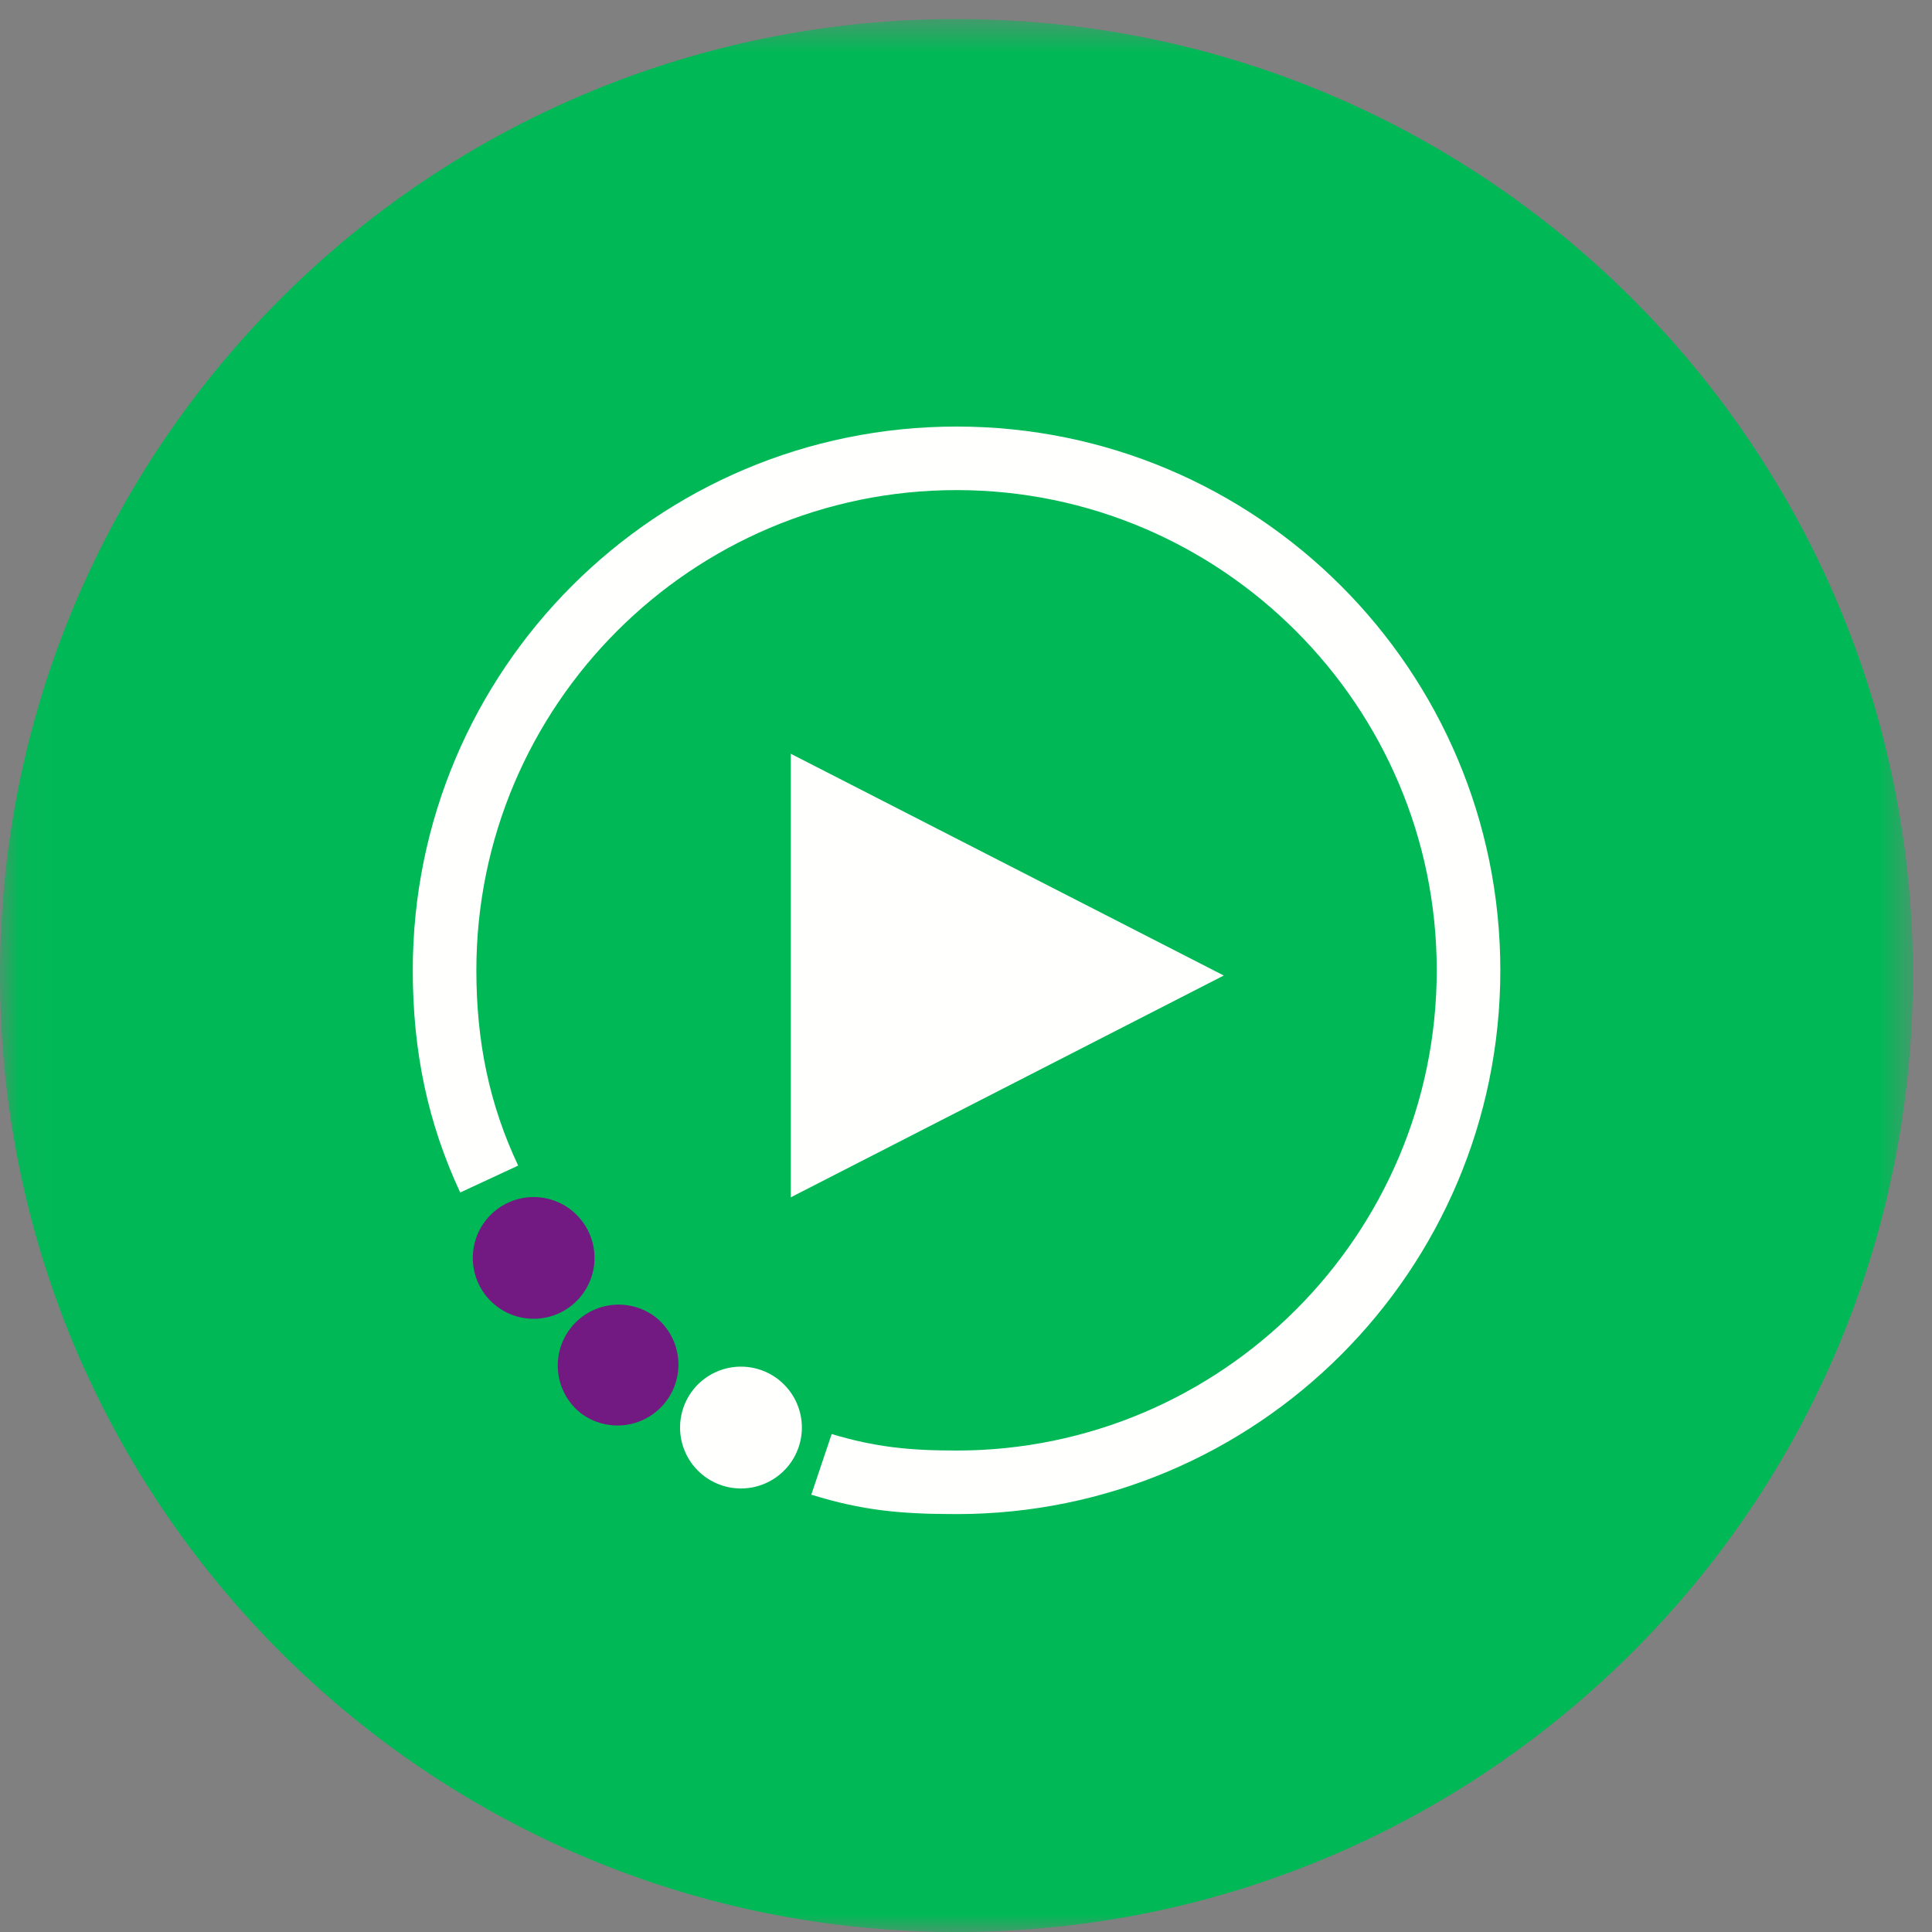
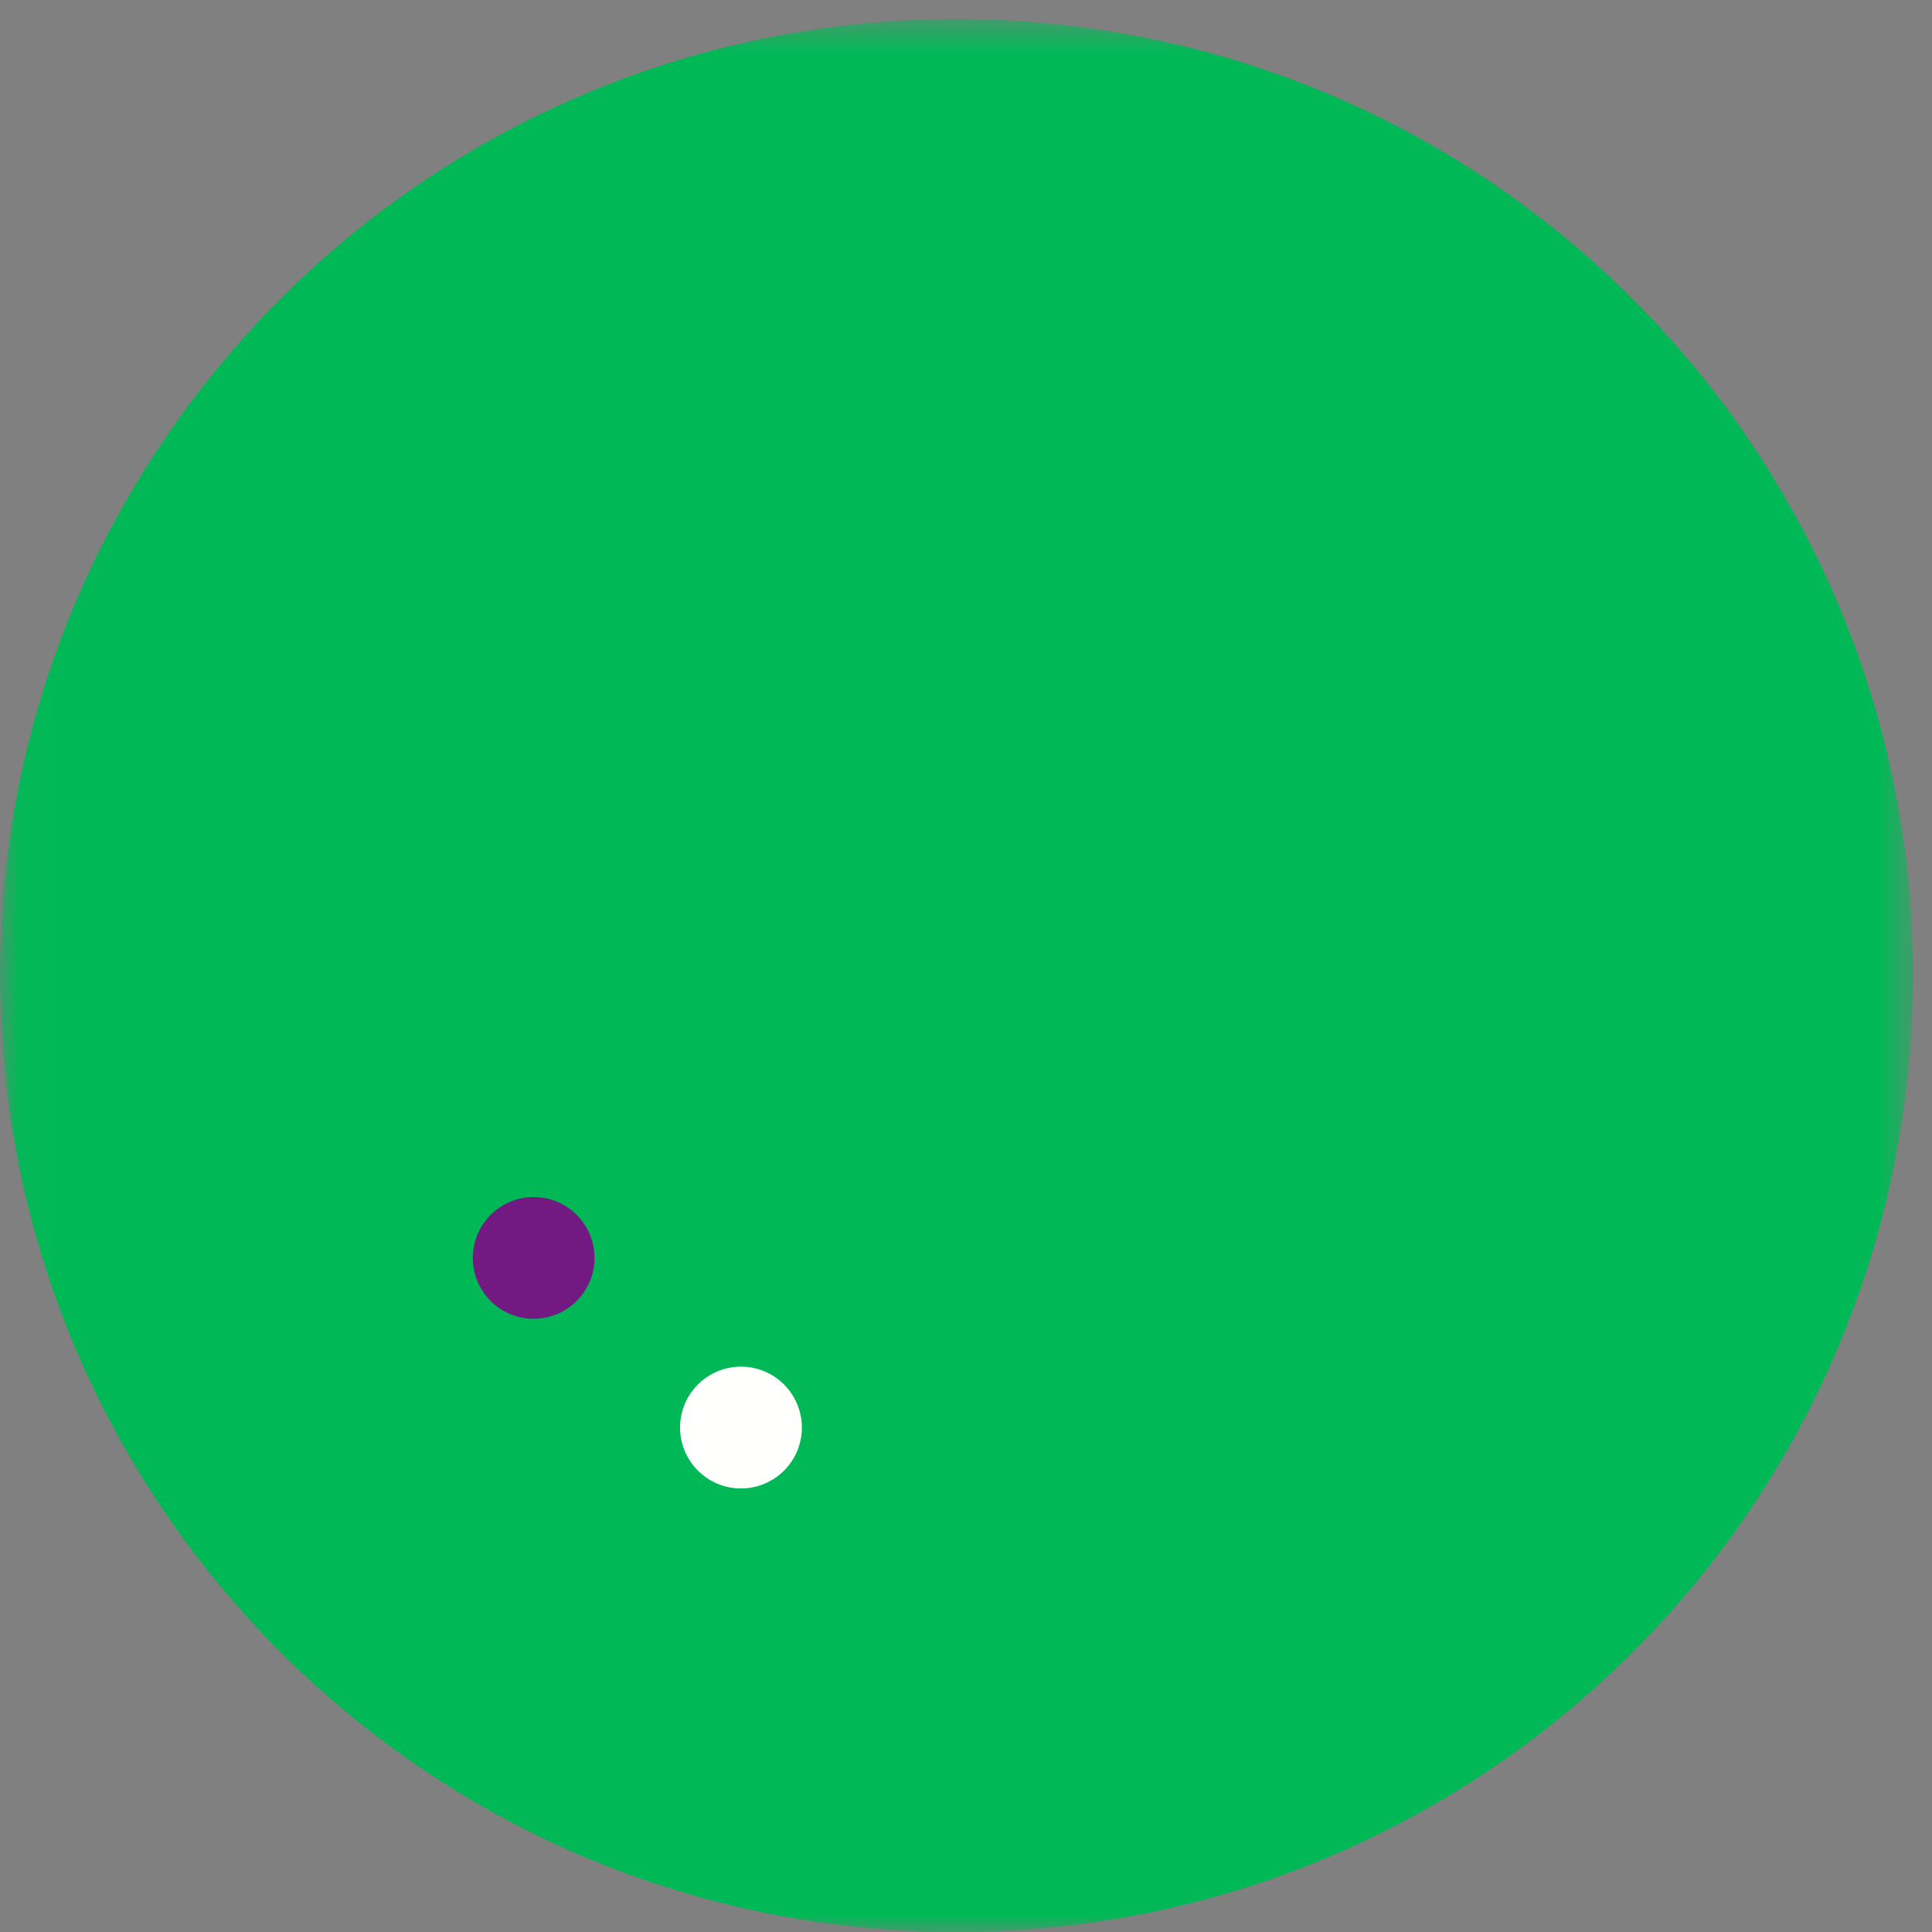
<svg xmlns="http://www.w3.org/2000/svg" xmlns:xlink="http://www.w3.org/1999/xlink" width="55" height="55" viewBox="0 0 55 55">
  <rect x="0" y="0" width="55" height="55" fill="#808080" stroke="none" />
  <defs>
    <path id="a" d="M.043.543h54.414V55H.043z" />
  </defs>
  <g fill="none" fill-rule="evenodd">
    <g>
      <mask id="b" fill="#fff">
        <use xlink:href="#a" />
      </mask>
      <path fill="#00B956" d="M54.457 27.768c0 3.864-.81 7.548-2.258 10.877a27.177 27.177 0 0 1-5.717 8.38C41.554 51.953 34.752 55 27.232 55 16.522 55 7.26 48.82 2.808 39.824c-.188-.39-.376-.781-.55-1.18A27.236 27.236 0 0 1 0 27.769a27.052 27.052 0 0 1 3.409-13.193 27.342 27.342 0 0 1 4.566-6.057A27.15 27.15 0 0 1 27.232.543c7.52 0 14.322 3.046 19.25 7.975a27.342 27.342 0 0 1 5.167 7.2 27.043 27.043 0 0 1 2.808 12.05" mask="url(#b)" />
    </g>
-     <path fill="#FFFFFE" d="M23.675 40.824c1.238.37 2.195.47 3.555.47 7.534 0 13.671-6.13 13.671-13.672 0-7.533-6.137-13.67-13.67-13.67-7.542 0-13.67 6.137-13.67 13.67 0 2.042.372 3.823 1.19 5.56l-1.65.766c-.919-1.976-1.35-4.002-1.35-6.326 0-8.546 6.926-15.479 15.48-15.479 8.547 0 15.48 6.933 15.48 15.48 0 8.554-6.933 15.48-15.48 15.48-1.6 0-2.688-.104-4.135-.553l.58-1.726" />
-     <path fill="#FFFFFE" d="M34.838 27.771l-12.326-6.313v12.627l12.326-6.314" />
-     <path fill="#731982" d="M16.29 34.47a1.732 1.732 0 1 0-2.195 2.681 1.732 1.732 0 0 0 2.194-2.681M18.708 37.532a1.732 1.732 0 1 0-2.194 2.682 1.733 1.733 0 0 0 2.194-2.682" />
+     <path fill="#731982" d="M16.29 34.47a1.732 1.732 0 1 0-2.195 2.681 1.732 1.732 0 0 0 2.194-2.681M18.708 37.532" />
    <path fill="#FFFFFE" d="M22.191 39.297a1.733 1.733 0 1 0-2.194 2.685 1.733 1.733 0 0 0 2.194-2.684" />
  </g>
</svg>